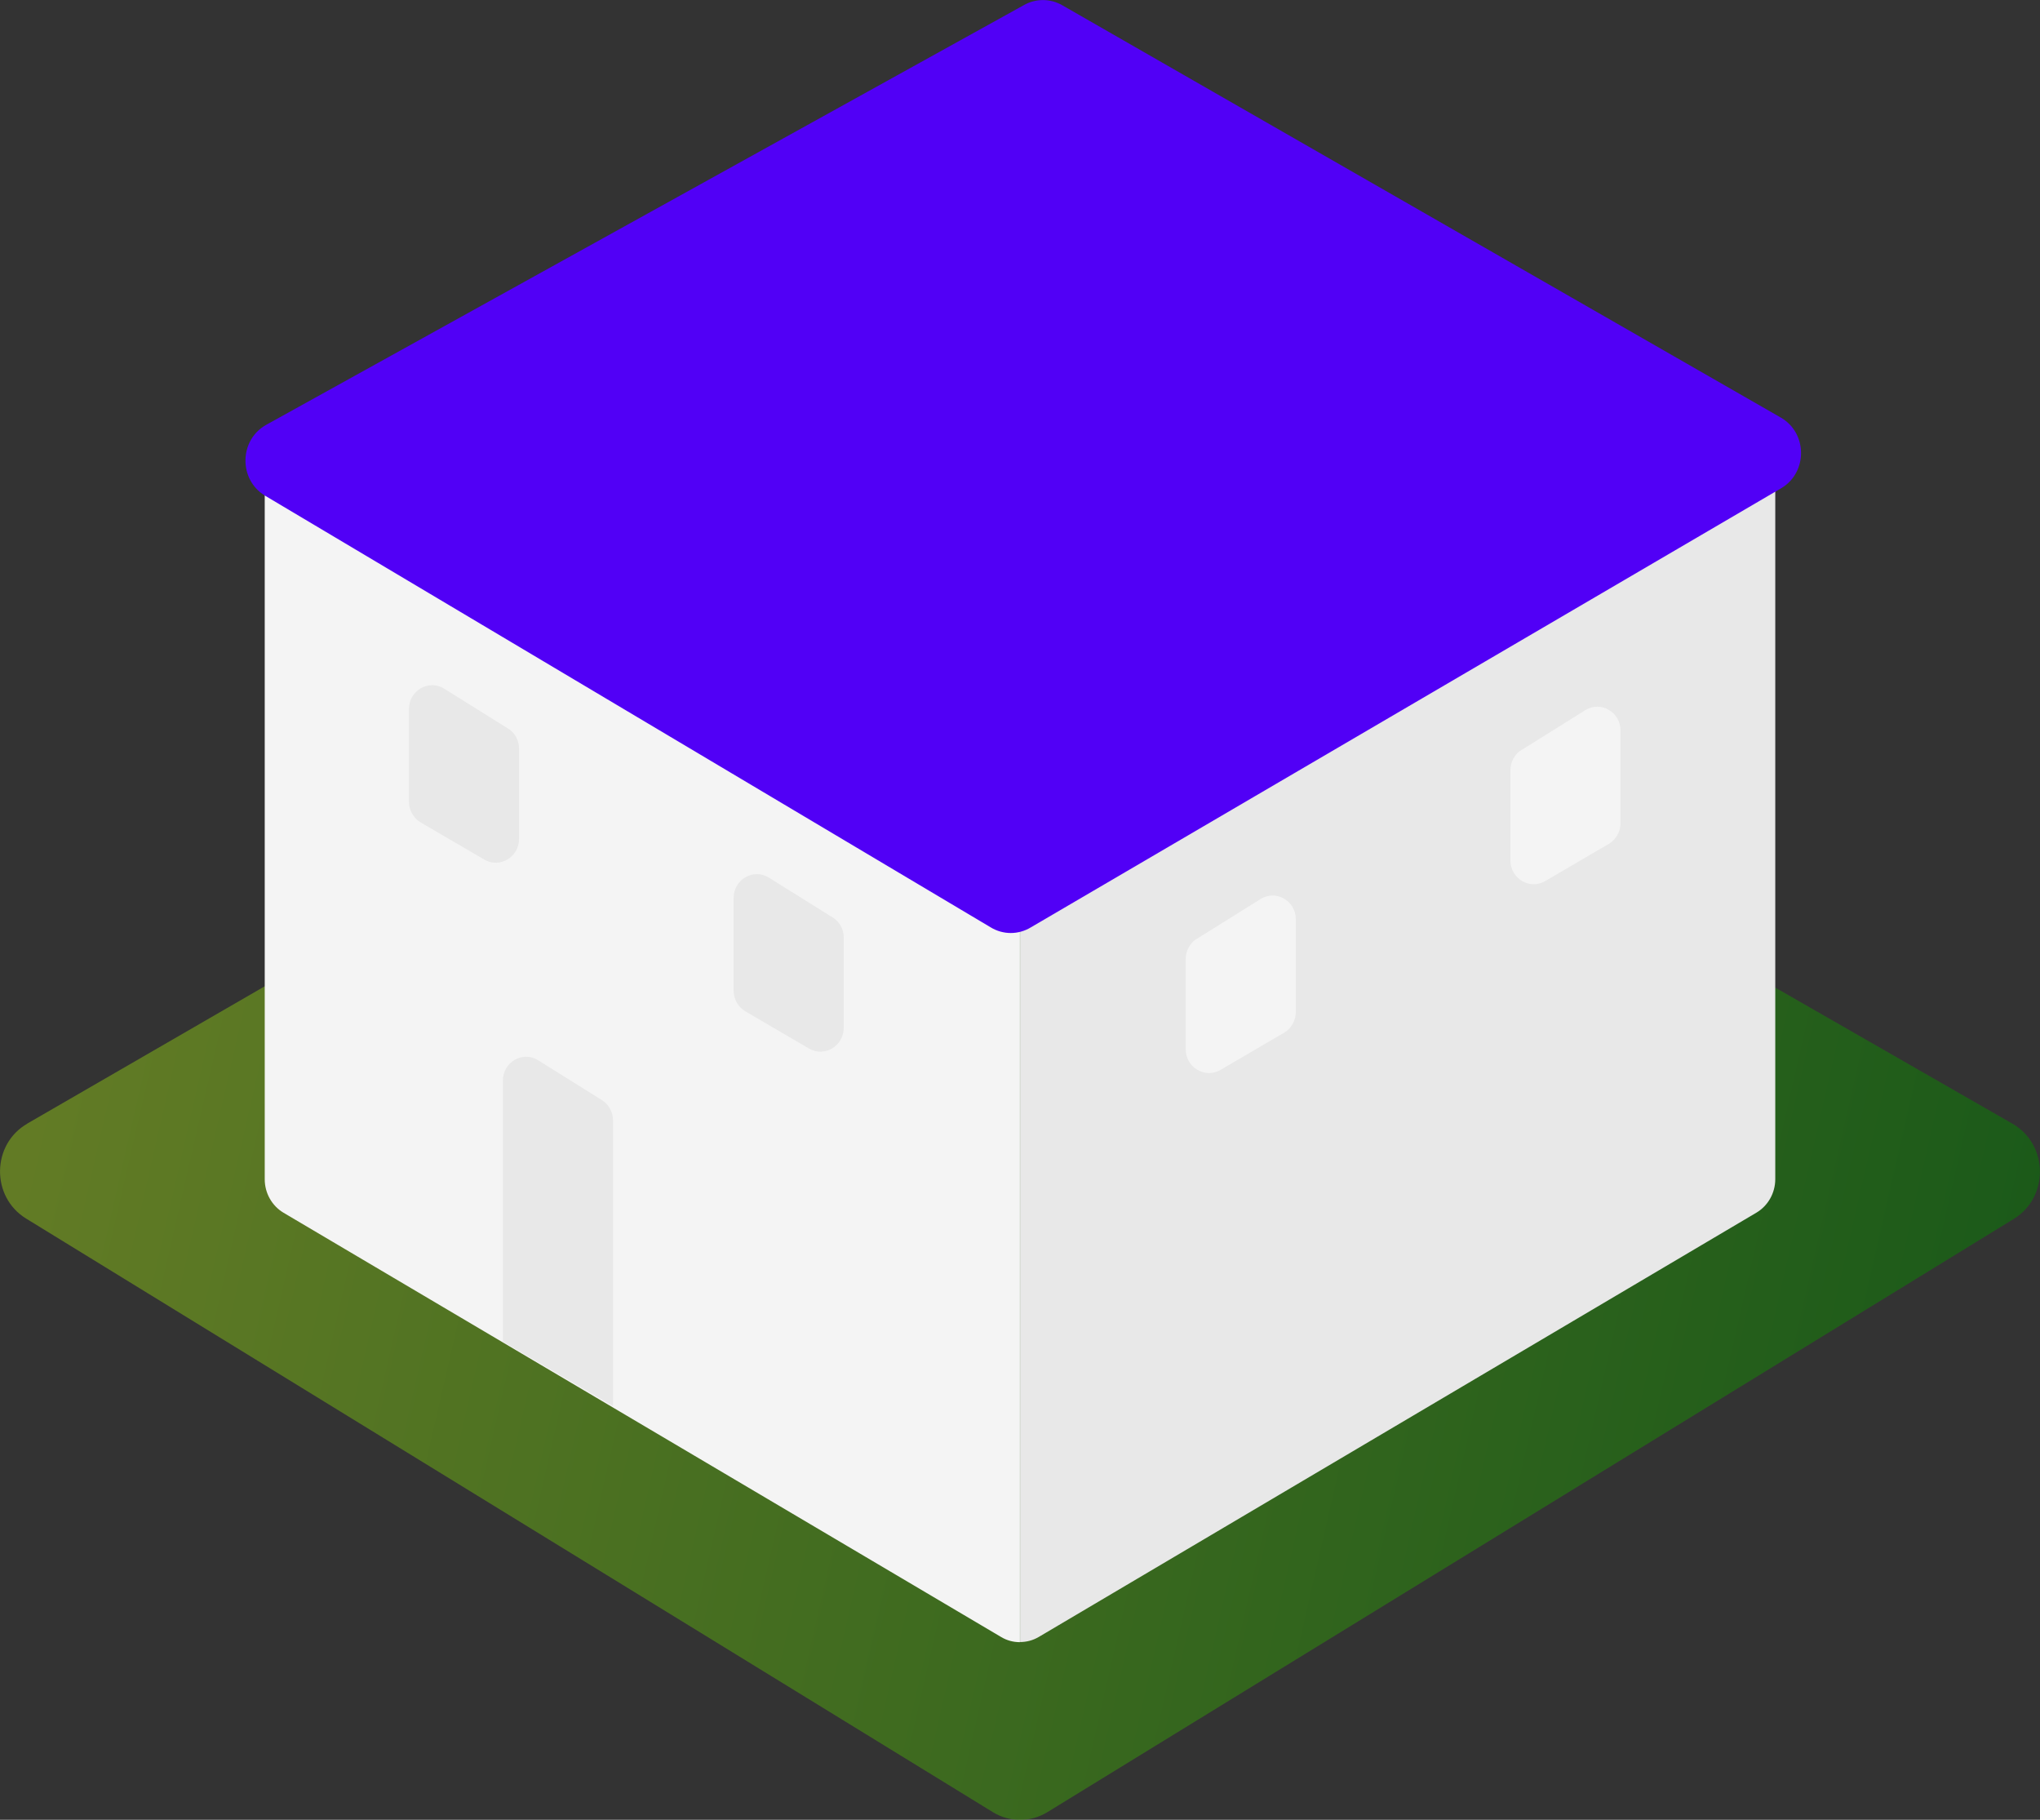
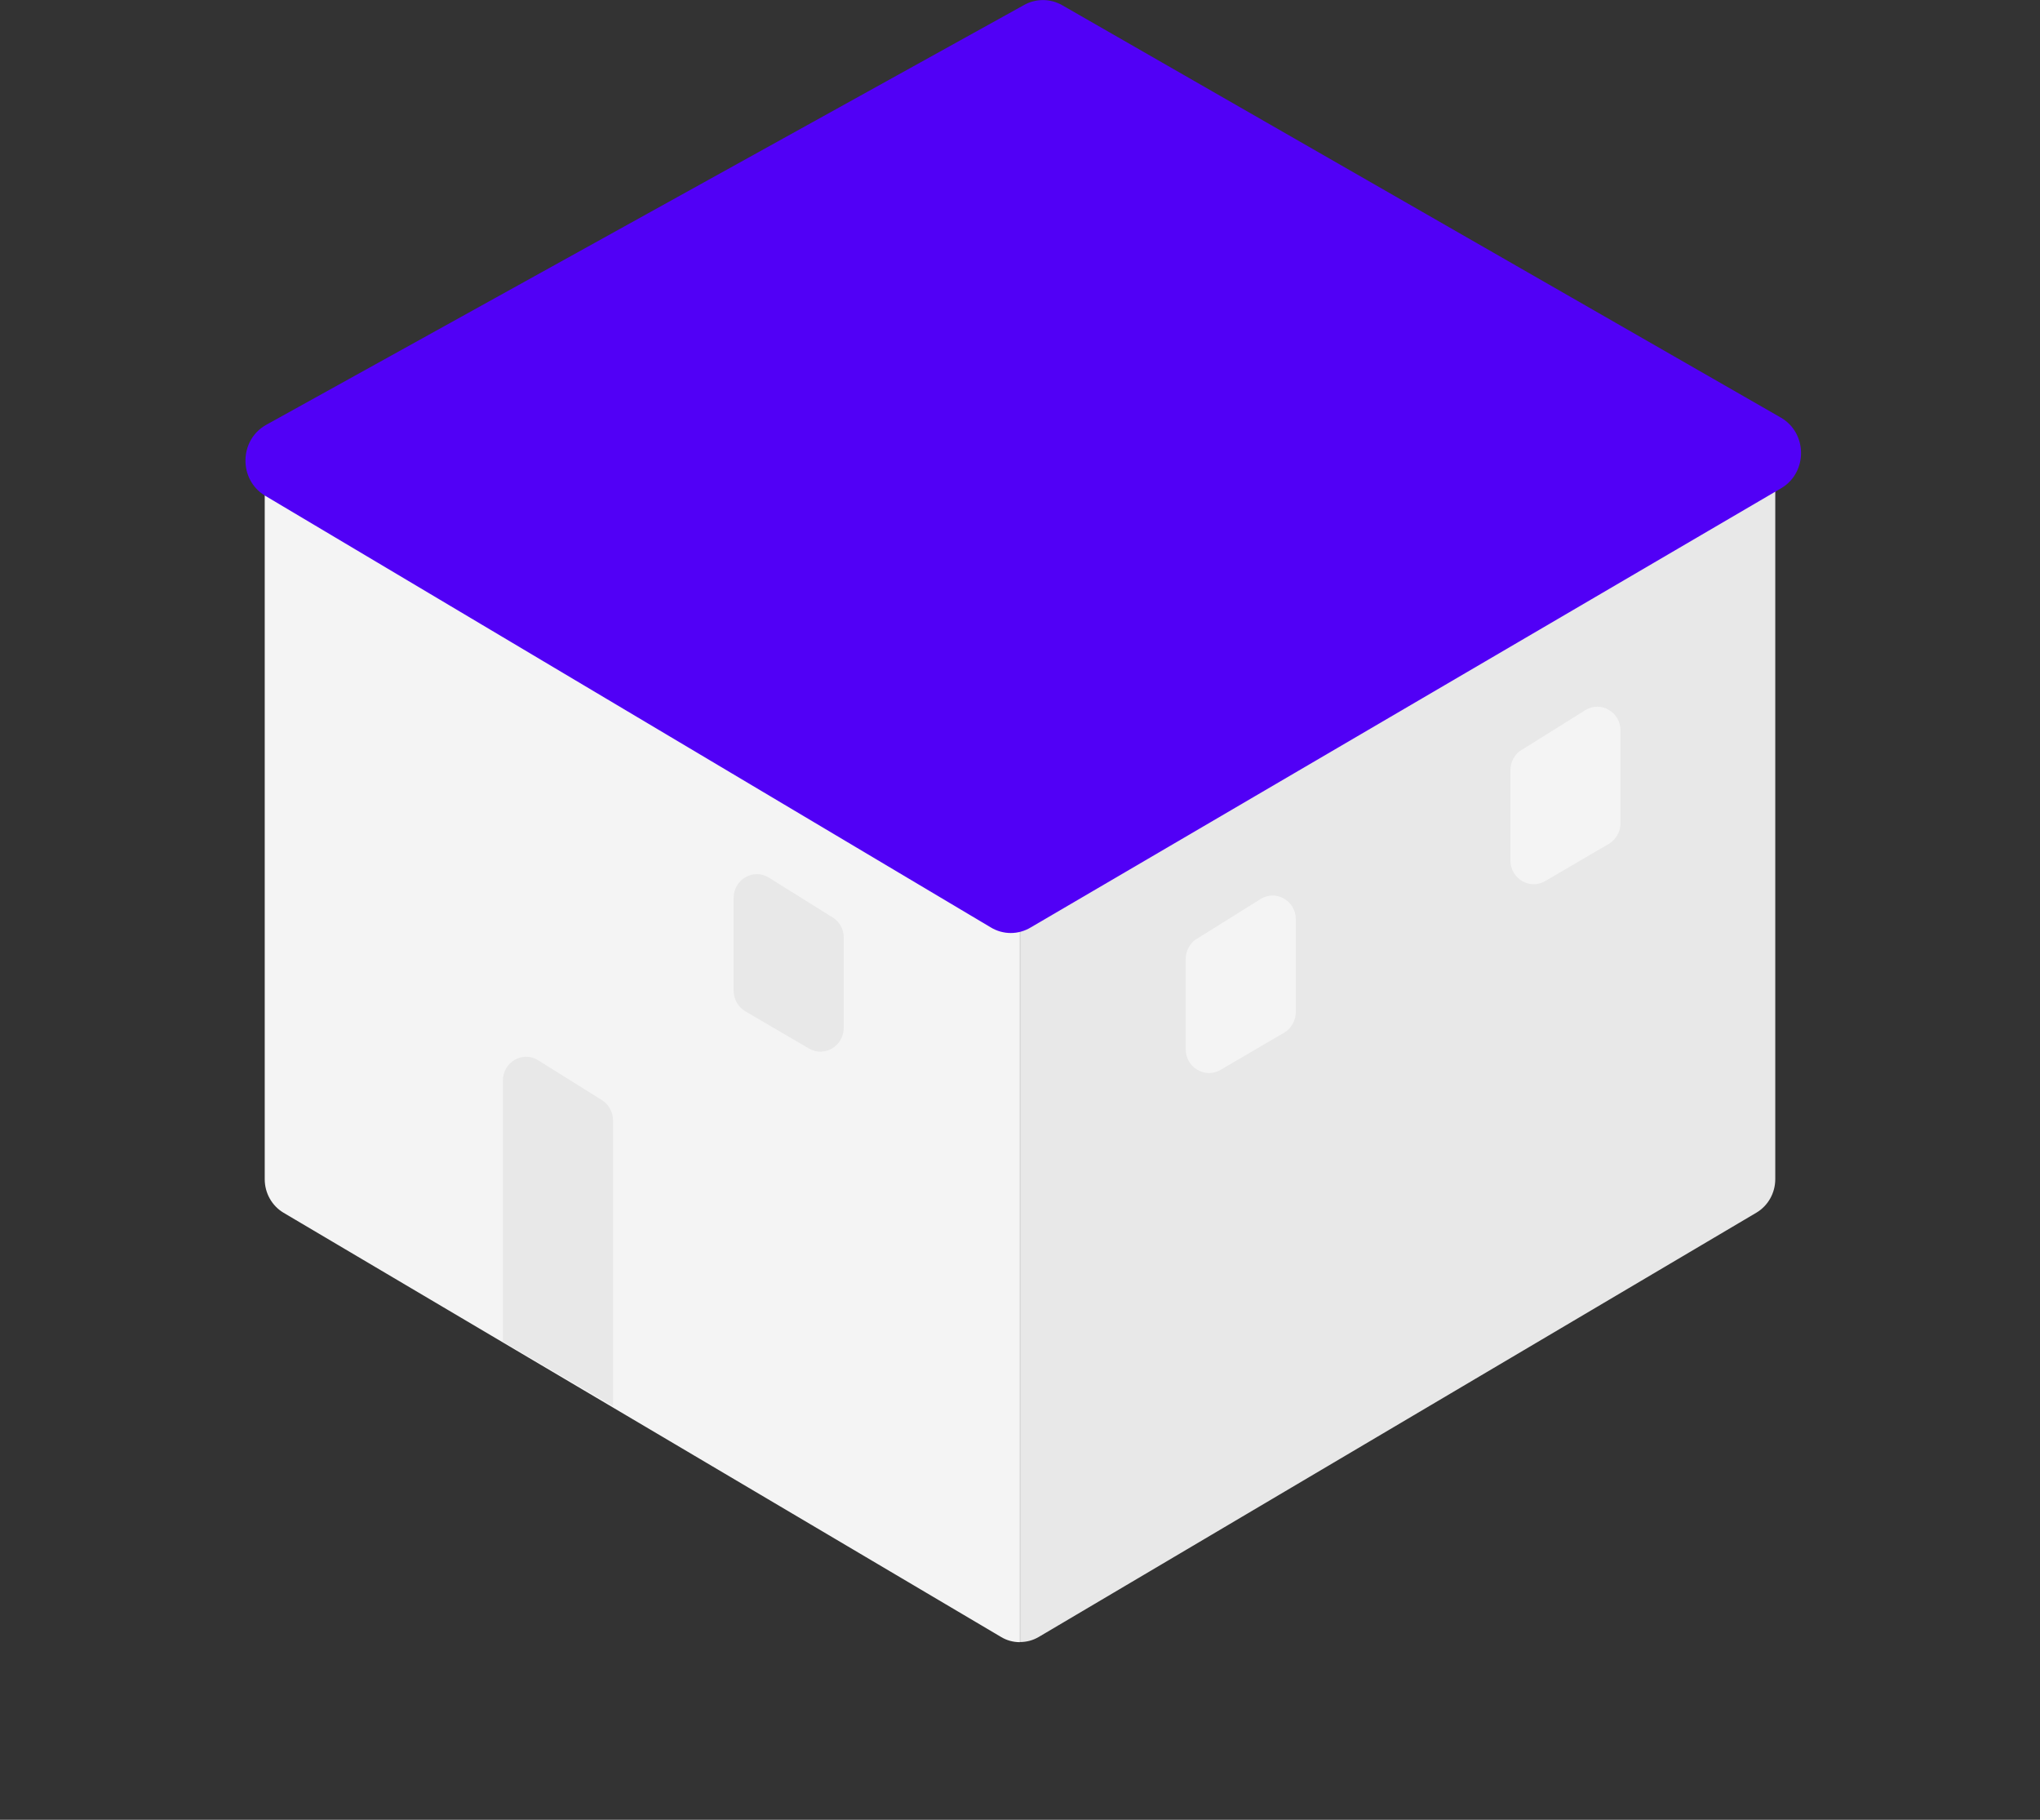
<svg xmlns="http://www.w3.org/2000/svg" width="148" height="132" viewBox="0 0 148 132" fill="none">
  <rect x="0" y="0" width="148" height="132" fill="#333333" stroke="none" />
  <g clip-path="url(#clip0_488_86)">
-     <path opacity="0.5" d="M1.974 81.504L71.821 41.126C72.995 40.444 74.432 40.444 75.615 41.126L146.008 81.513C148.61 83.008 148.664 86.838 146.108 88.408L75.997 131.439C74.769 132.196 73.24 132.196 72.021 131.439L1.893 88.389C-0.664 86.82 -0.619 82.999 1.984 81.504H1.974Z" fill="url(#paint0_linear_488_86)" />
    <path d="M72.594 61.932L23.337 31.699C21.517 30.578 19.206 31.933 19.206 34.11V85.54C19.206 86.54 19.725 87.465 20.571 87.969L72.631 118.743C73.049 118.996 73.522 119.117 73.996 119.117V62.343C73.513 62.343 73.022 62.212 72.594 61.95V61.932Z" fill="#F4F4F4" />
    <path d="M124.663 31.699L75.406 61.941C74.978 62.202 74.487 62.333 74.005 62.333V119.107C74.478 119.107 74.942 118.986 75.369 118.734L127.429 87.96C128.275 87.455 128.794 86.53 128.794 85.531V34.1C128.794 31.923 126.483 30.578 124.663 31.69V31.699Z" fill="#E8E8E8" />
    <path d="M43.662 79.794L39.04 76.907C37.921 76.207 36.484 77.038 36.484 78.383V97.321L44.472 101.992V81.27C44.472 80.663 44.163 80.103 43.662 79.794Z" fill="#E8E8E8" />
    <path d="M86.833 68.097L91.455 65.211C92.574 64.51 94.011 65.341 94.011 66.687V73.404C94.011 74.02 93.684 74.6 93.165 74.908L88.543 77.608C87.424 78.262 86.023 77.43 86.023 76.104V69.564C86.023 68.957 86.332 68.396 86.833 68.088V68.097Z" fill="#F4F4F4" />
    <path d="M110.388 54.401L115.01 51.514C116.129 50.814 117.567 51.645 117.567 52.991V59.708C117.567 60.324 117.239 60.904 116.72 61.212L112.099 63.912C110.979 64.566 109.578 63.734 109.578 62.408V55.868C109.578 55.261 109.888 54.7 110.388 54.392V54.401Z" fill="#F4F4F4" />
    <path d="M60.403 66.546L55.781 63.66C54.662 62.959 53.224 63.791 53.224 65.136V71.853C53.224 72.47 53.552 73.049 54.071 73.357L58.692 76.057C59.811 76.711 61.213 75.88 61.213 74.553V68.013C61.213 67.406 60.903 66.846 60.403 66.537V66.546Z" fill="#E8E8E8" />
-     <path d="M36.848 52.841L32.226 49.954C31.107 49.254 29.669 50.085 29.669 51.43V58.148C29.669 58.764 29.997 59.343 30.515 59.652L35.137 62.352C36.256 63.006 37.657 62.174 37.657 60.848V54.308C37.657 53.701 37.348 53.14 36.848 52.832V52.841Z" fill="#E8E8E8" />
    <path d="M19.27 30.84L74.259 0.383C75.133 -0.121 76.197 -0.121 77.071 0.383L129.194 30.288C131.123 31.391 131.159 34.231 129.267 35.389L74.805 67.257C73.895 67.817 72.767 67.817 71.857 67.257L19.206 35.941C17.314 34.782 17.35 31.951 19.27 30.84Z" fill="#5100F6" />
  </g>
  <defs>
    <linearGradient id="paint0_linear_488_86" x1="5.987" y1="69.919" x2="148.887" y2="102.64" gradientUnits="userSpaceOnUse">
      <stop stop-color="#91C418" />
      <stop offset="1" stop-color="#008000" />
    </linearGradient>
    <clipPath id="clip0_488_86">
      <rect width="148" height="132" fill="white" />
    </clipPath>
  </defs>
</svg>